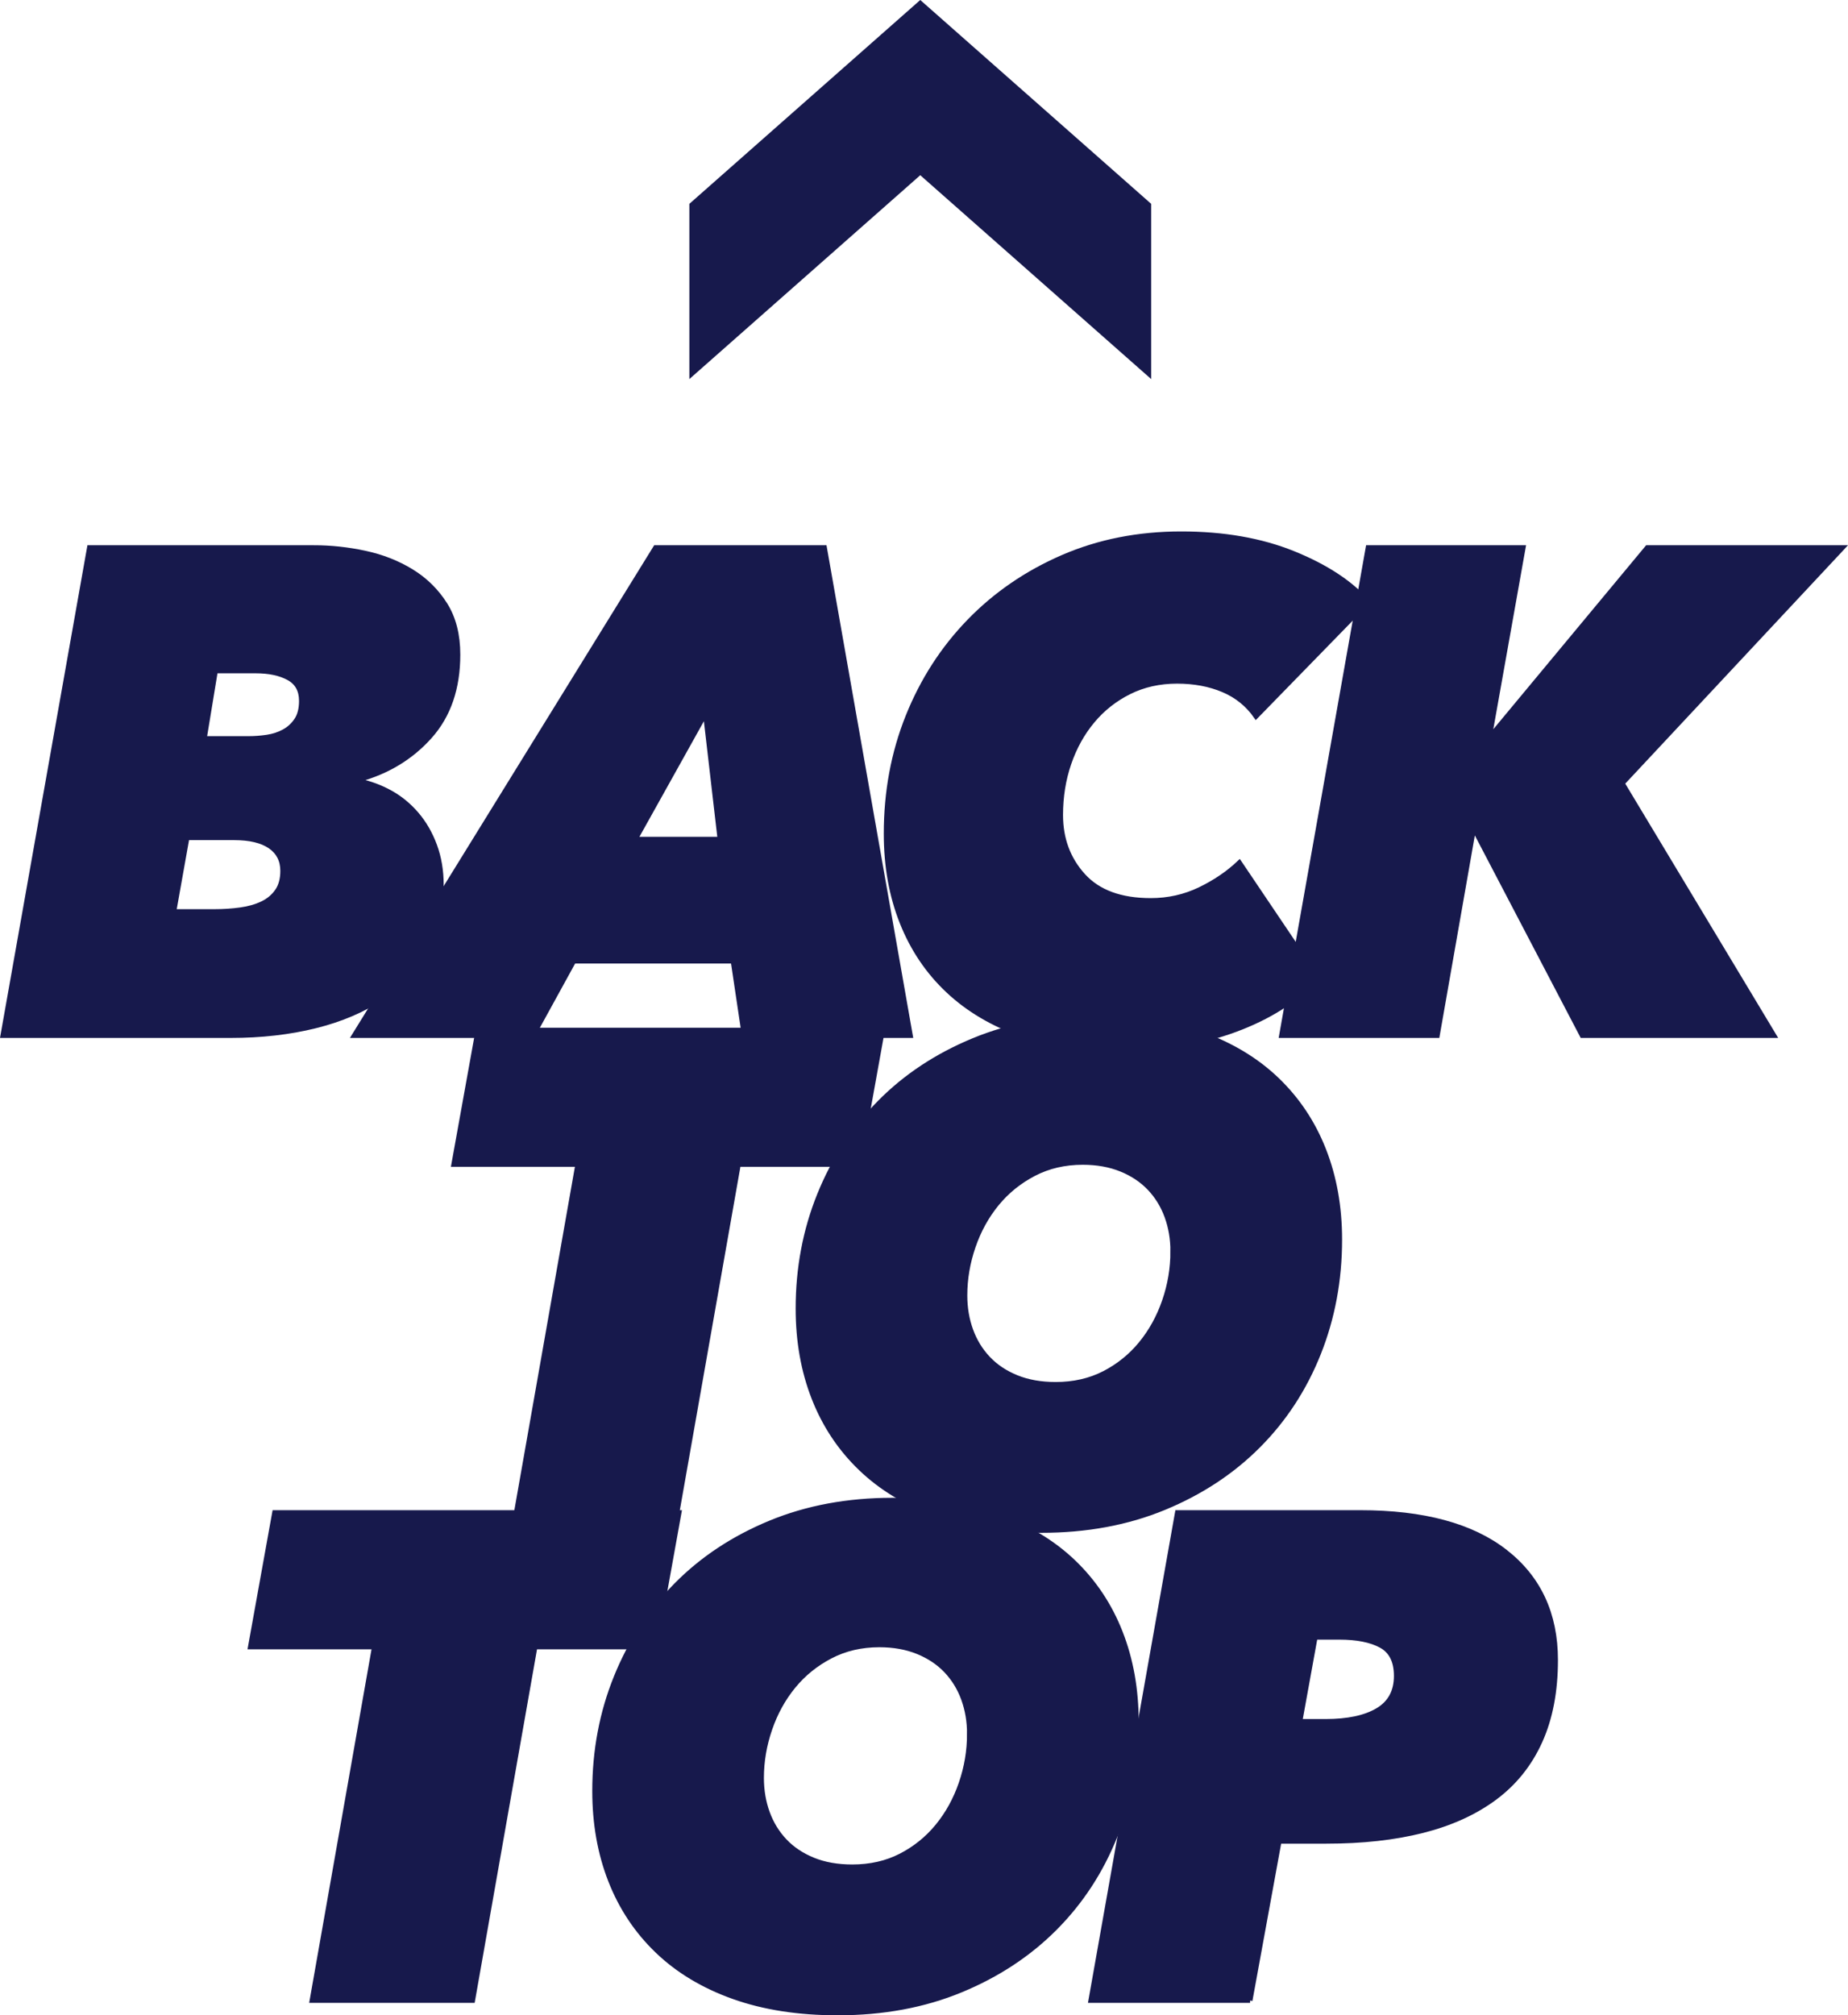
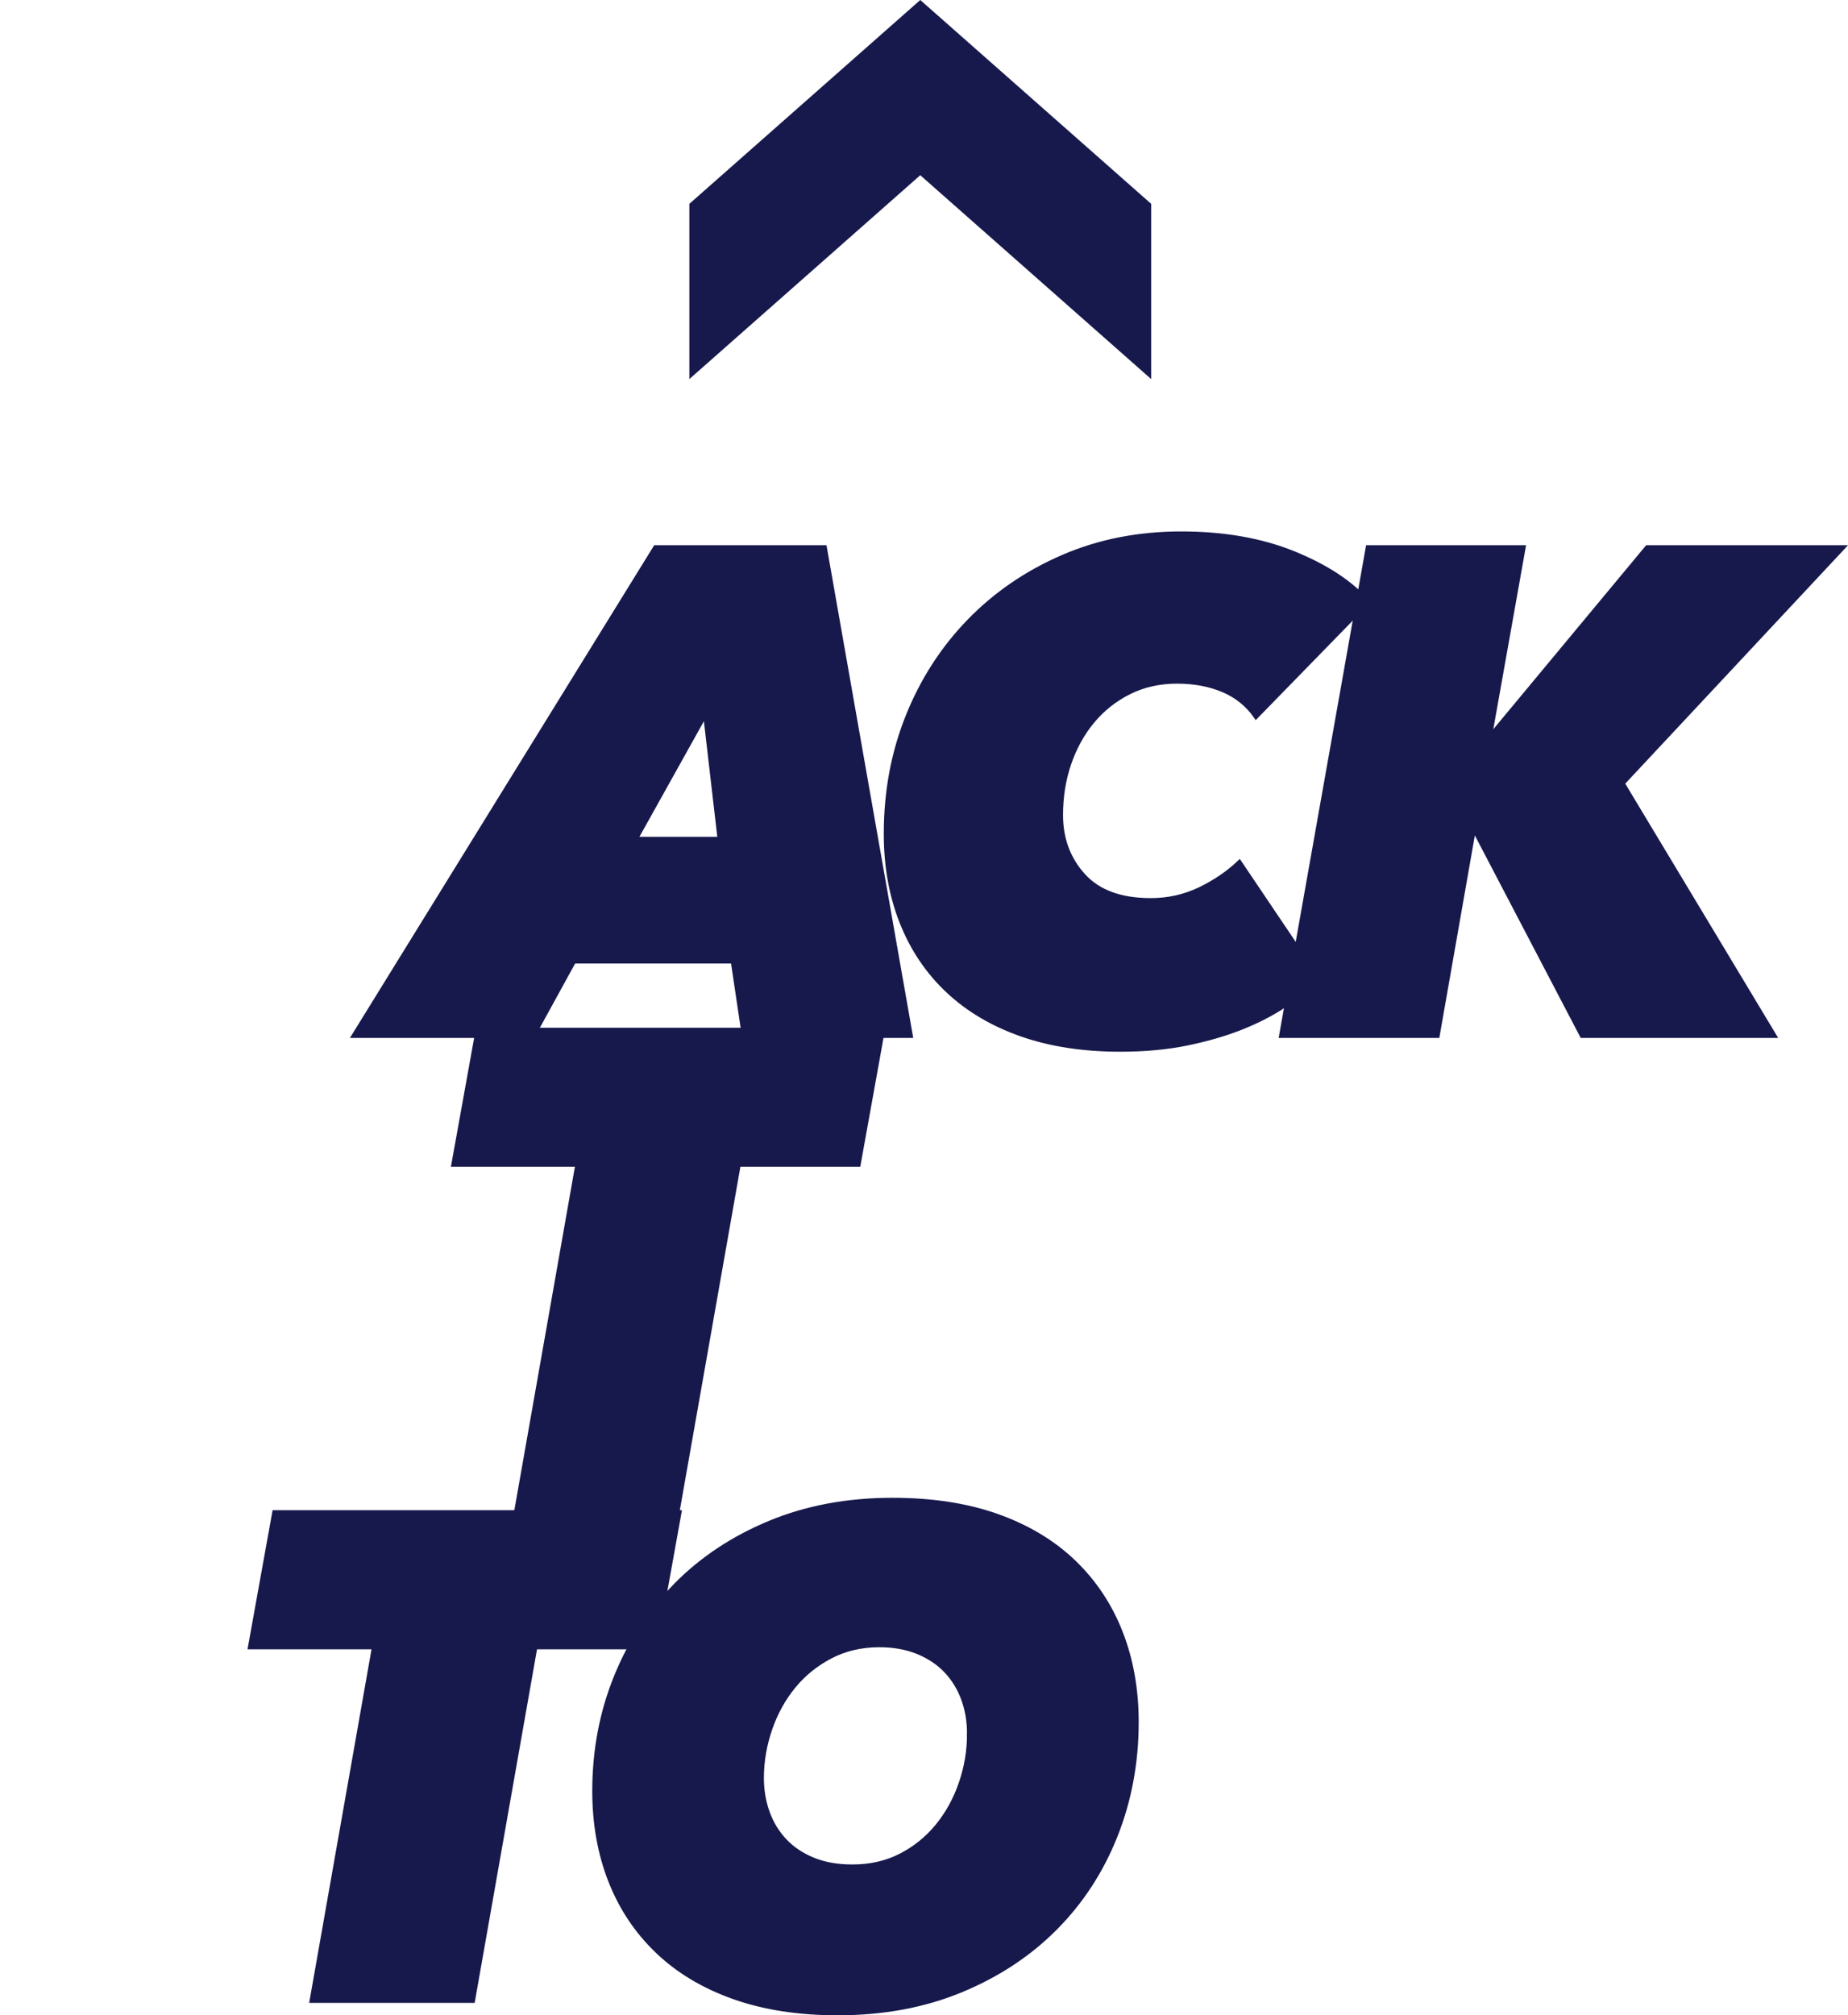
<svg xmlns="http://www.w3.org/2000/svg" id="_レイヤー_2" data-name="レイヤー 2" viewBox="0 0 160.714 175.204">
  <g id="_レイヤー_1-2" data-name="レイヤー 1">
    <g>
      <g>
-         <path d="m27.294,47.605c1.487,0,2.971.161,4.458.481s2.832.851,4.038,1.591c1.204.74,2.177,1.701,2.922,2.881.741,1.18,1.114,2.631,1.114,4.352,0,2.921-.814,5.293-2.44,7.113-1.628,1.821-3.687,3.072-6.176,3.752v.12c.963.199,1.877.538,2.742,1.016.863.48,1.626,1.108,2.289,1.885.663.778,1.185,1.685,1.567,2.722.38,1.038.573,2.175.573,3.411,0,2.153-.453,4.048-1.357,5.683-.902,1.636-2.169,3.002-3.795,4.099s-3.565,1.925-5.813,2.483c-2.251.558-4.701.837-7.35.837H.244l7.531-42.425h19.519Zm-11.026,25.228l-1.143,6.412h3.554c.763,0,1.506-.05,2.23-.15.722-.099,1.355-.279,1.896-.539.543-.259.975-.618,1.296-1.079.322-.458.482-1.048.482-1.767,0-.919-.363-1.628-1.085-2.127-.724-.499-1.769-.749-3.134-.749h-4.097Zm2.471-14.502l-.965,5.872h3.856c.522,0,1.055-.04,1.596-.12.543-.081,1.035-.243,1.477-.486.441-.241.804-.574,1.085-.998s.422-.978.422-1.666c0-.928-.371-1.594-1.114-1.997-.743-.403-1.698-.606-2.861-.606h-3.495Z" style="fill: #17194c; stroke: #17194c; stroke-miterlimit: 10; stroke-width: .409px;" />
        <path d="m64.718,90.031l-.965-6.472h-13.855l-3.556,6.472h-15.544l26.209-42.425h14.699l7.472,42.425h-14.46Zm-3.373-27.983l-6.085,10.906h7.35l-1.265-10.906Z" style="fill: #17194c; stroke: #17194c; stroke-miterlimit: 10; stroke-width: .409px;" />
        <path d="m111.735,87.364c-1.106.739-2.359,1.389-3.765,1.948-1.406.56-2.983,1.018-4.73,1.378-1.745.359-3.685.539-5.813.539-3.214,0-6.076-.44-8.586-1.319-2.51-.878-4.638-2.137-6.385-3.775-1.747-1.638-3.083-3.614-4.007-5.932-.924-2.316-1.385-4.893-1.385-7.73,0-3.635.631-7.031,1.896-10.187,1.265-3.155,3.044-5.911,5.332-8.269s5.001-4.214,8.133-5.573c3.134-1.358,6.568-2.037,10.302-2.037,3.695,0,6.948.569,9.761,1.708,2.81,1.138,4.96,2.546,6.446,4.224l-9.7,9.947c-.724-1.038-1.677-1.807-2.861-2.307s-2.522-.749-4.007-.749c-1.528,0-2.912.31-4.158.928-1.245.62-2.31,1.459-3.193,2.517-.884,1.058-1.567,2.287-2.047,3.685-.482,1.399-.724,2.897-.724,4.494,0,2.077.653,3.835,1.957,5.273,1.306,1.438,3.263,2.157,5.876,2.157,1.526,0,2.952-.32,4.277-.959s2.469-1.418,3.434-2.337l6.868,10.186c-.843.72-1.818,1.448-2.922,2.188Z" style="fill: #17194c; stroke: #17194c; stroke-miterlimit: 10; stroke-width: .409px;" />
        <path d="m137.593,90.031l-9.339-17.857h-.12l-3.134,17.857h-13.555l7.531-42.425h13.497l-2.893,16.24h.18l13.495-16.24h16.989l-19.156,20.494,13.193,21.931h-16.687Z" style="fill: #17194c; stroke: #17194c; stroke-miterlimit: 10; stroke-width: .409px;" />
        <path d="m64.218,101.236l-5.423,30.74h-13.977l5.423-30.74h-10.784l2.108-11.685h35.185l-2.108,11.685h-10.423Z" style="fill: #17194c; stroke: #17194c; stroke-miterlimit: 10; stroke-width: .409px;" />
-         <path d="m90.545,133.055c-3.414,0-6.436-.47-9.066-1.408-2.632-.938-4.84-2.267-6.627-3.985-1.789-1.717-3.144-3.754-4.067-6.112-.924-2.356-1.385-4.953-1.385-7.79,0-3.515.622-6.81,1.867-9.887,1.243-3.076,2.991-5.753,5.242-8.03,2.247-2.277,4.97-4.075,8.162-5.393,3.193-1.319,6.737-1.977,10.633-1.977,3.454,0,6.497.469,9.127,1.407,2.63.939,4.84,2.269,6.627,3.985,1.787,1.718,3.144,3.756,4.067,6.112.924,2.357,1.387,4.954,1.387,7.79,0,3.516-.614,6.811-1.838,9.888-1.226,3.076-2.973,5.752-5.242,8.03s-5.001,4.075-8.194,5.392c-3.193,1.319-6.758,1.978-10.694,1.978Zm11.447-24.268c0-1.079-.171-2.087-.512-3.026-.341-.938-.843-1.757-1.506-2.457-.663-.698-1.487-1.248-2.471-1.648-.984-.399-2.098-.599-3.344-.599-1.565,0-2.981.33-4.246.989s-2.342,1.527-3.224,2.606c-.884,1.079-1.567,2.317-2.047,3.716-.482,1.399-.724,2.816-.724,4.254,0,1.079.171,2.088.512,3.026s.843,1.757,1.506,2.457,1.487,1.248,2.471,1.647c.983.4,2.118.6,3.403.6,1.567,0,2.973-.32,4.218-.959,1.243-.639,2.308-1.498,3.193-2.577.883-1.079,1.567-2.316,2.047-3.716.482-1.398.724-2.835.724-4.314Z" style="fill: #17194c; stroke: #17194c; stroke-miterlimit: 10; stroke-width: .409px;" />
        <path d="m46.531,143.181l-5.423,30.74h-13.977l5.423-30.74h-10.784l2.108-11.685h35.185l-2.108,11.685h-10.423Z" style="fill: #17194c; stroke: #17194c; stroke-miterlimit: 10; stroke-width: .409px;" />
        <path d="m72.857,175c-3.414,0-6.436-.47-9.066-1.408-2.632-.938-4.84-2.267-6.627-3.985-1.789-1.717-3.144-3.754-4.067-6.112-.924-2.356-1.385-4.953-1.385-7.79,0-3.515.622-6.81,1.867-9.887,1.243-3.076,2.991-5.753,5.242-8.03,2.247-2.277,4.97-4.075,8.162-5.393,3.193-1.319,6.737-1.977,10.633-1.977,3.454,0,6.497.469,9.127,1.407,2.63.939,4.84,2.269,6.627,3.985,1.787,1.718,3.144,3.756,4.067,6.112.924,2.357,1.387,4.954,1.387,7.79,0,3.516-.614,6.811-1.838,9.888-1.226,3.076-2.973,5.752-5.242,8.03s-5.001,4.075-8.194,5.392c-3.193,1.319-6.758,1.978-10.694,1.978Zm11.447-24.268c0-1.079-.171-2.087-.512-3.026-.341-.938-.843-1.757-1.506-2.457-.663-.698-1.487-1.248-2.471-1.648-.984-.399-2.098-.599-3.344-.599-1.565,0-2.981.33-4.246.989s-2.342,1.527-3.224,2.606c-.884,1.079-1.567,2.317-2.047,3.716-.482,1.399-.724,2.816-.724,4.254,0,1.079.171,2.088.512,3.026s.843,1.757,1.506,2.457,1.487,1.248,2.471,1.647c.983.4,2.118.6,3.403.6,1.567,0,2.973-.32,4.218-.959,1.243-.639,2.308-1.498,3.193-2.577.883-1.079,1.567-2.316,2.047-3.716.482-1.398.724-2.835.724-4.314Z" style="fill: #17194c; stroke: #17194c; stroke-miterlimit: 10; stroke-width: .409px;" />
-         <path d="m108.717,173.921h-13.857l7.531-42.425h15.905c5.503,0,9.71,1.139,12.622,3.416,2.912,2.276,4.367,5.413,4.367,9.408,0,2.717-.451,5.073-1.355,7.071s-2.22,3.635-3.946,4.914c-1.728,1.279-3.816,2.227-6.266,2.846-2.449.62-5.24.928-8.374.928h-4.097l-2.53,13.842Zm6.566-24.268c1.928,0,3.434-.32,4.518-.959s1.628-1.638,1.628-2.996c0-1.279-.443-2.157-1.326-2.637-.884-.479-2.089-.719-3.614-.719h-2.108l-1.326,7.311h2.228Z" style="fill: #17194c; stroke: #17194c; stroke-miterlimit: 10; stroke-width: .409px;" />
      </g>
      <polygon points="80.032 15.233 100.115 32.957 100.115 17.723 80.032 0 59.951 17.722 59.951 32.956 80.032 15.233" style="fill: #17194c; stroke-width: 0px;" />
    </g>
  </g>
</svg>